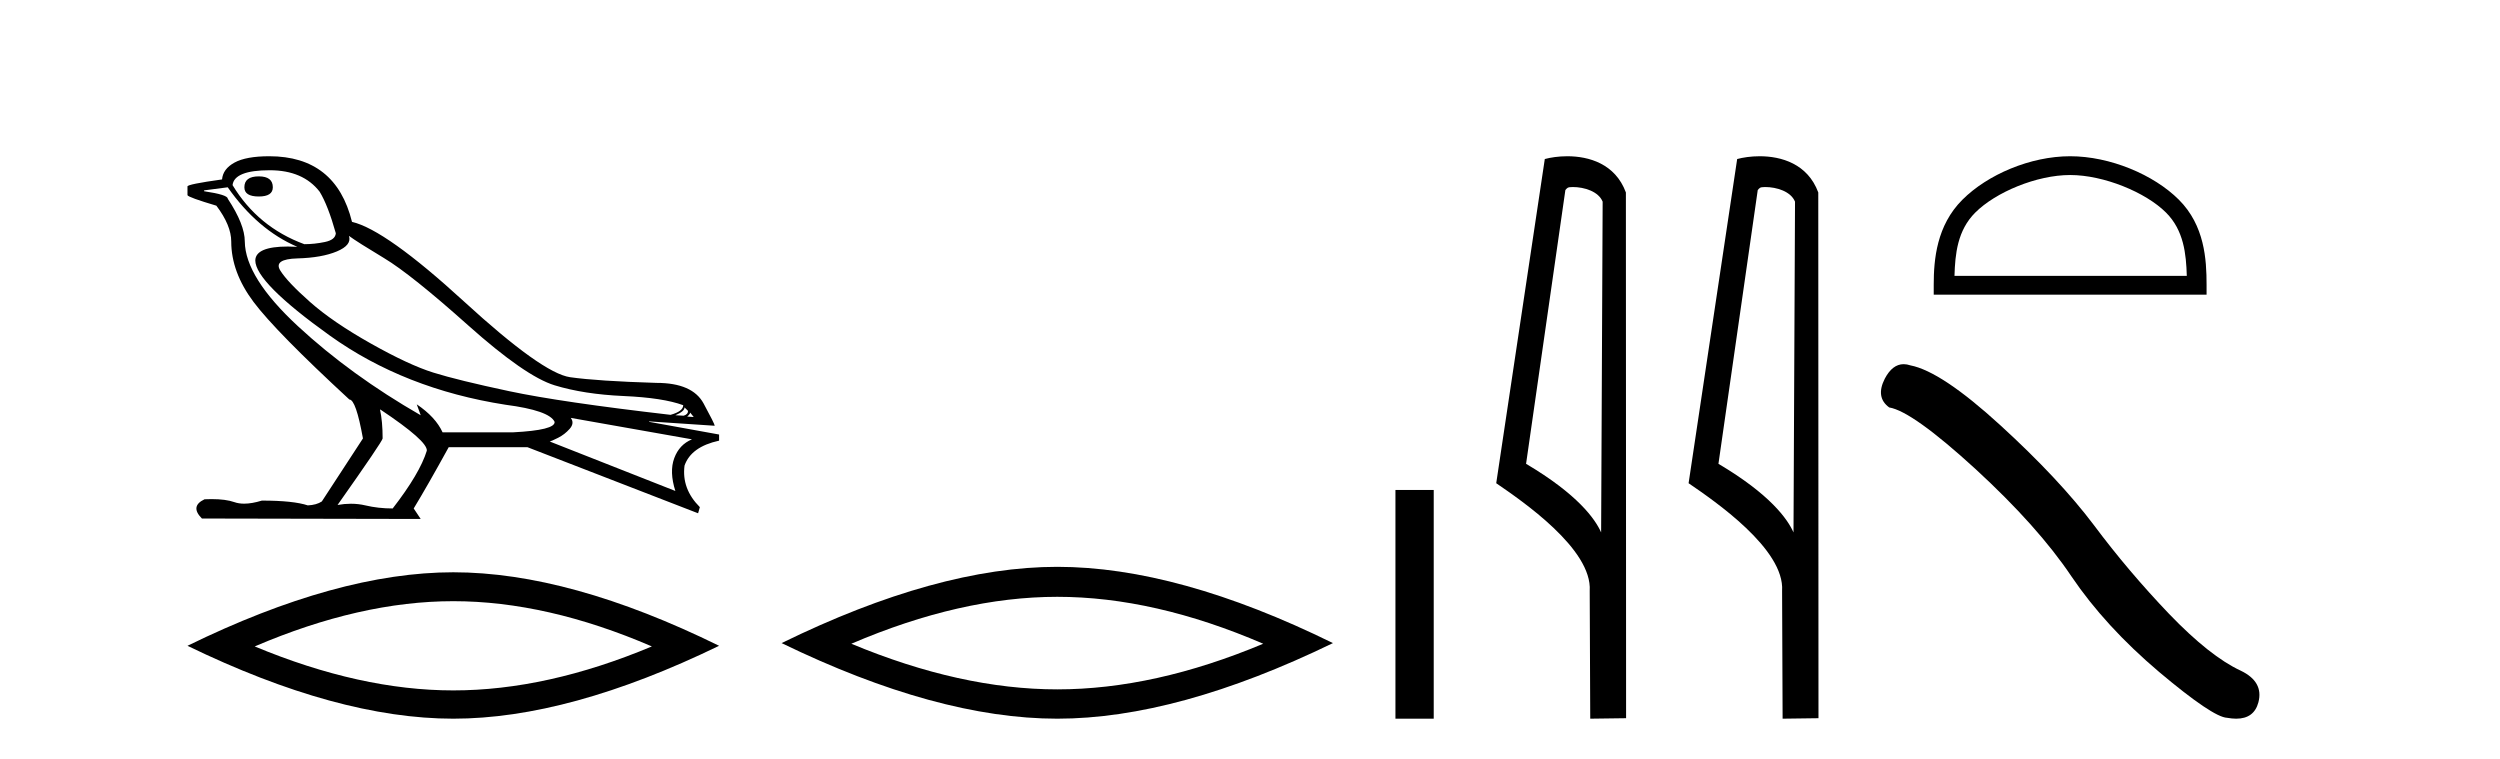
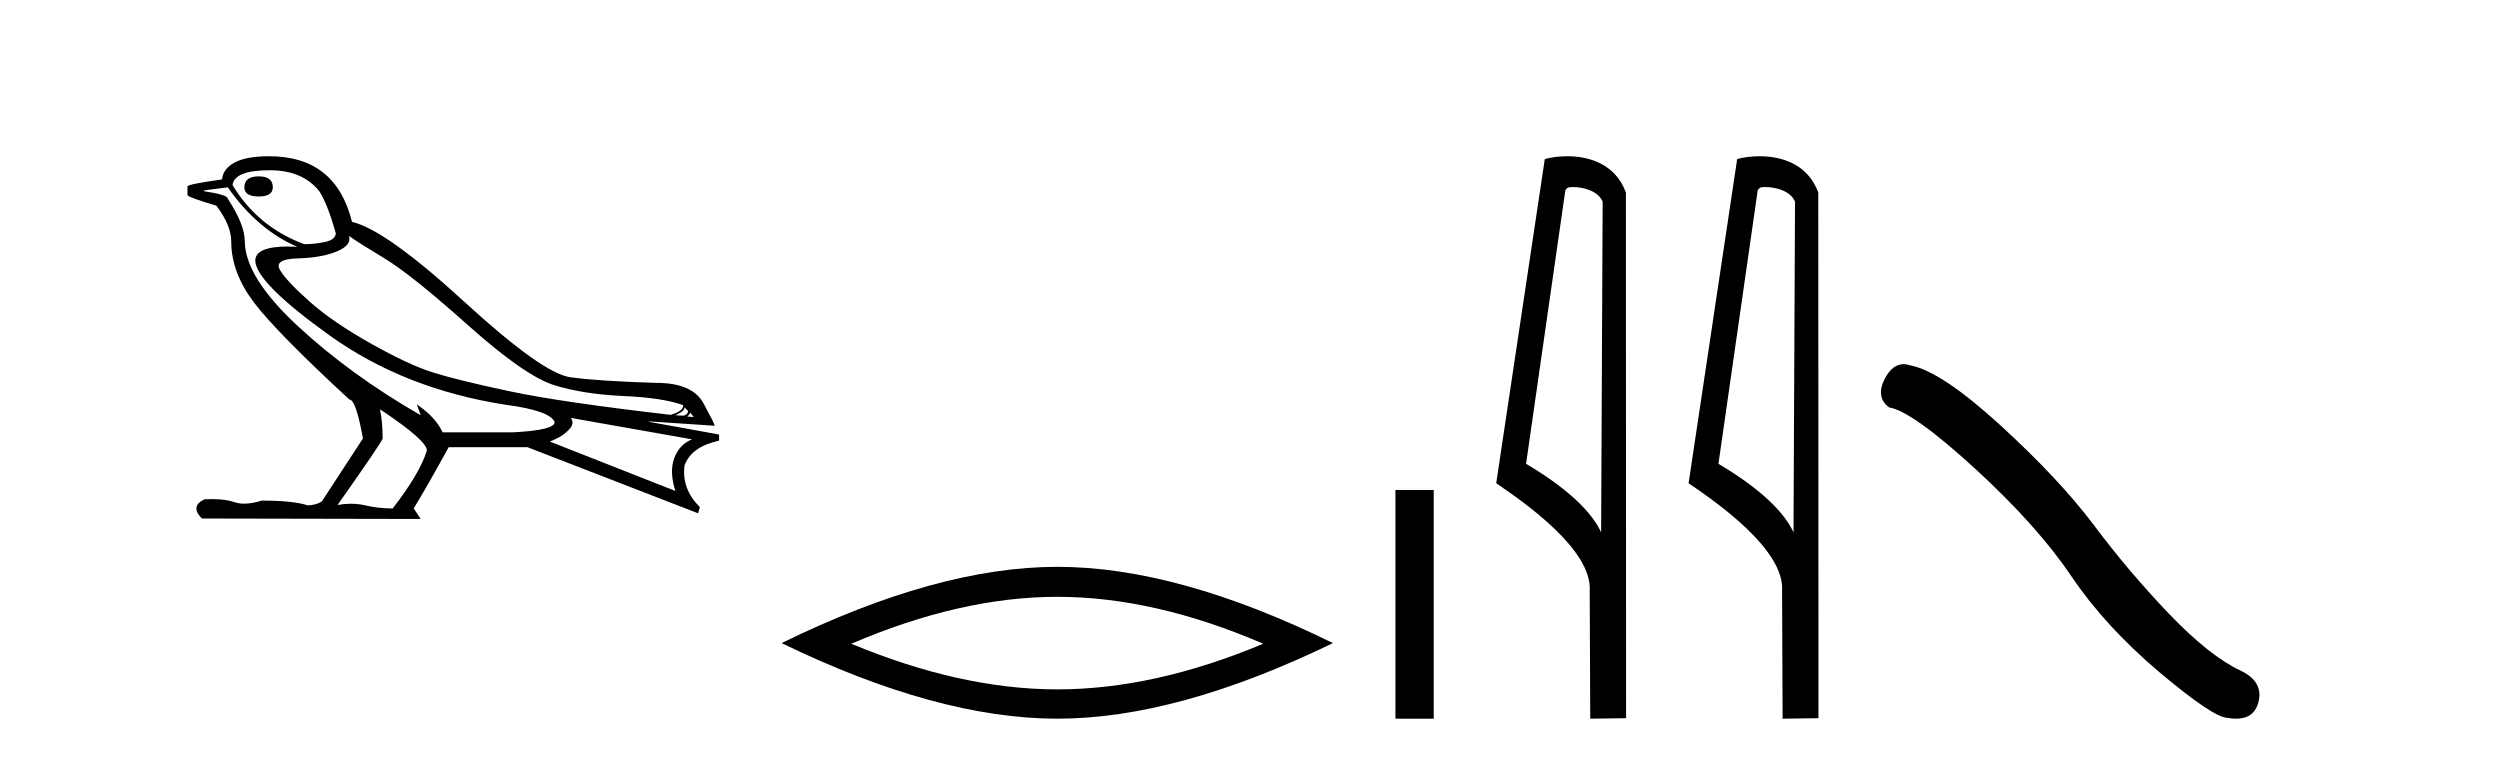
<svg xmlns="http://www.w3.org/2000/svg" width="135.0" height="41.0">
  <path d="M 13.975 9.524 Q 13.196 9.524 13.196 10.114 Q 13.196 10.611 13.975 10.611 Q 14.732 10.611 14.732 10.114 Q 14.732 9.524 13.975 9.524 ZM 14.566 9.193 Q 16.362 9.193 17.26 10.351 Q 17.709 11.083 18.134 12.595 Q 18.11 12.95 17.543 13.068 Q 16.976 13.186 16.433 13.186 Q 13.928 12.264 12.558 9.996 Q 12.652 9.193 14.566 9.193 ZM 18.843 12.737 Q 19.292 13.068 20.745 13.942 Q 22.198 14.816 25.281 17.569 Q 28.365 20.321 29.948 20.806 Q 31.531 21.29 33.669 21.385 Q 35.807 21.479 36.894 21.881 Q 36.894 22.212 36.209 22.401 Q 30.278 21.715 27.502 21.125 Q 24.726 20.534 23.403 20.121 Q 22.08 19.707 20.024 18.549 Q 17.968 17.392 16.74 16.305 Q 15.511 15.218 15.133 14.604 Q 14.755 13.989 16.066 13.954 Q 17.378 13.918 18.193 13.576 Q 19.008 13.233 18.843 12.737 ZM 36.965 21.999 L 37.154 22.188 Q 37.154 22.377 36.918 22.448 L 36.469 22.424 Q 36.965 22.212 36.965 21.999 ZM 37.272 22.282 L 37.461 22.519 L 37.107 22.495 Q 37.248 22.377 37.272 22.282 ZM 12.298 10.114 Q 13.905 12.406 16.055 13.328 Q 15.781 13.313 15.54 13.313 Q 13.807 13.313 13.786 14.06 Q 13.786 15.242 17.815 18.124 Q 21.843 21.007 27.301 21.857 Q 29.664 22.164 29.948 22.779 Q 29.995 23.228 27.703 23.346 L 23.899 23.346 Q 23.521 22.519 22.505 21.834 L 22.505 21.834 L 22.718 22.424 Q 18.937 20.251 16.09 17.616 Q 13.243 14.982 13.219 13.044 Q 13.219 12.123 12.298 10.729 Q 12.298 10.516 11.022 10.327 L 11.022 10.28 L 12.298 10.114 ZM 30.822 22.566 L 37.367 23.724 Q 36.681 24.007 36.41 24.74 Q 36.138 25.472 36.469 26.512 L 29.688 23.842 Q 29.782 23.818 30.137 23.641 Q 30.491 23.464 30.763 23.157 Q 31.034 22.85 30.822 22.566 ZM 20.544 22.117 Q 23.096 23.818 23.048 24.338 Q 22.67 25.567 21.205 27.457 Q 20.426 27.457 19.729 27.291 Q 19.353 27.202 18.947 27.202 Q 18.599 27.202 18.228 27.268 Q 20.662 23.818 20.662 23.676 Q 20.662 22.755 20.52 22.117 ZM 14.542 8.437 Q 13.29 8.437 12.664 8.779 Q 12.038 9.122 11.991 9.689 Q 10.124 9.949 10.124 10.067 L 10.124 10.54 Q 10.171 10.658 11.684 11.107 Q 12.487 12.17 12.487 13.044 Q 12.487 14.698 13.692 16.305 Q 14.897 17.911 18.866 21.574 Q 19.221 21.574 19.599 23.676 L 17.378 27.079 Q 17.094 27.268 16.622 27.291 Q 15.842 27.032 14.141 27.032 Q 13.601 27.198 13.183 27.198 Q 12.887 27.198 12.652 27.114 Q 12.193 26.952 11.425 26.952 Q 11.244 26.952 11.046 26.961 Q 10.242 27.339 10.904 28 L 22.718 28.024 L 22.34 27.457 Q 23.072 26.252 24.23 24.149 L 28.483 24.149 L 37.697 27.717 L 37.792 27.386 Q 36.8 26.394 36.965 25.141 Q 37.319 24.125 38.831 23.795 L 38.831 23.464 L 35.051 22.779 L 35.051 22.755 L 38.595 22.991 Q 38.595 22.897 37.993 21.786 Q 37.39 20.676 35.453 20.676 Q 32.287 20.581 30.786 20.369 Q 29.286 20.156 25.057 16.281 Q 20.827 12.406 19.008 11.981 Q 18.134 8.437 14.542 8.437 Z" style="fill:#000000;stroke:none" />
-   <path d="M 24.478 32.464 Q 29.534 32.464 35.201 34.907 Q 29.534 37.282 24.478 37.282 Q 19.456 37.282 13.755 34.907 Q 19.456 32.464 24.478 32.464 ZM 24.478 30.903 Q 18.234 30.903 10.124 34.873 Q 18.234 38.809 24.478 38.809 Q 30.721 38.809 38.831 34.873 Q 30.755 30.903 24.478 30.903 Z" style="fill:#000000;stroke:none" />
  <path d="M 57.093 32.228 Q 62.336 32.228 68.214 34.762 Q 62.336 37.226 57.093 37.226 Q 51.884 37.226 45.972 34.762 Q 51.884 32.228 57.093 32.228 ZM 57.093 30.609 Q 50.617 30.609 42.206 34.727 Q 50.617 38.809 57.093 38.809 Q 63.568 38.809 71.979 34.727 Q 63.603 30.609 57.093 30.609 Z" style="fill:#000000;stroke:none" />
  <path d="M 75.354 26.458 L 75.354 38.809 L 77.421 38.809 L 77.421 26.458 Z" style="fill:#000000;stroke:none" />
  <path d="M 84.931 10.1 C 85.555 10.1 86.32 10.34 86.543 10.89 L 86.461 28.751 L 86.461 28.751 C 86.144 28.034 85.203 26.699 82.408 25.046 L 84.53 10.263 C 84.629 10.157 84.627 10.1 84.931 10.1 ZM 86.461 28.751 L 86.461 28.751 C 86.461 28.751 86.461 28.751 86.461 28.751 L 86.461 28.751 L 86.461 28.751 ZM 84.634 8.437 C 84.156 8.437 83.724 8.505 83.419 8.588 L 80.796 26.094 C 82.183 27.044 85.996 29.648 85.844 31.91 L 85.873 38.809 L 87.809 38.783 L 87.798 10.393 C 87.223 8.837 85.792 8.437 84.634 8.437 Z" style="fill:#000000;stroke:none" />
  <path d="M 95.319 10.1 C 95.944 10.1 96.708 10.34 96.931 10.89 L 96.849 28.751 L 96.849 28.751 C 96.532 28.034 95.591 26.699 92.796 25.046 L 94.918 10.263 C 95.018 10.157 95.015 10.1 95.319 10.1 ZM 96.849 28.751 L 96.849 28.751 C 96.849 28.751 96.849 28.751 96.849 28.751 L 96.849 28.751 L 96.849 28.751 ZM 95.022 8.437 C 94.544 8.437 94.113 8.505 93.807 8.588 L 91.184 26.094 C 92.572 27.044 96.385 29.648 96.233 31.91 L 96.261 38.809 L 98.198 38.783 L 98.187 10.393 C 97.611 8.837 96.18 8.437 95.022 8.437 Z" style="fill:#000000;stroke:none" />
-   <path d="M 111.788 9.451 C 113.6 9.451 115.868 10.382 116.966 11.48 C 117.926 12.44 118.052 13.713 118.087 14.896 L 105.542 14.896 C 105.577 13.713 105.702 12.44 106.663 11.48 C 107.76 10.382 109.975 9.451 111.788 9.451 ZM 111.788 8.437 C 109.638 8.437 107.325 9.43 105.969 10.786 C 104.578 12.176 104.421 14.007 104.421 15.377 L 104.421 15.911 L 119.155 15.911 L 119.155 15.377 C 119.155 14.007 119.051 12.176 117.66 10.786 C 116.304 9.43 113.938 8.437 111.788 8.437 Z" style="fill:#000000;stroke:none" />
  <path d="M 102.797 19.665 Q 102.19 19.665 101.779 20.448 Q 101.266 21.455 102.018 22.002 Q 103.265 22.207 106.665 25.316 Q 110.047 28.425 111.858 31.125 Q 113.686 33.824 116.59 36.284 Q 119.494 38.727 120.263 38.761 Q 120.529 38.809 120.755 38.809 Q 121.719 38.809 121.954 37.924 Q 122.245 36.813 120.997 36.215 Q 119.34 35.447 117.137 33.157 Q 114.933 30.851 113.071 28.357 Q 111.192 25.863 108.014 22.959 Q 104.837 20.055 103.163 19.73 Q 102.972 19.665 102.797 19.665 Z" style="fill:#000000;stroke:none" />
</svg>